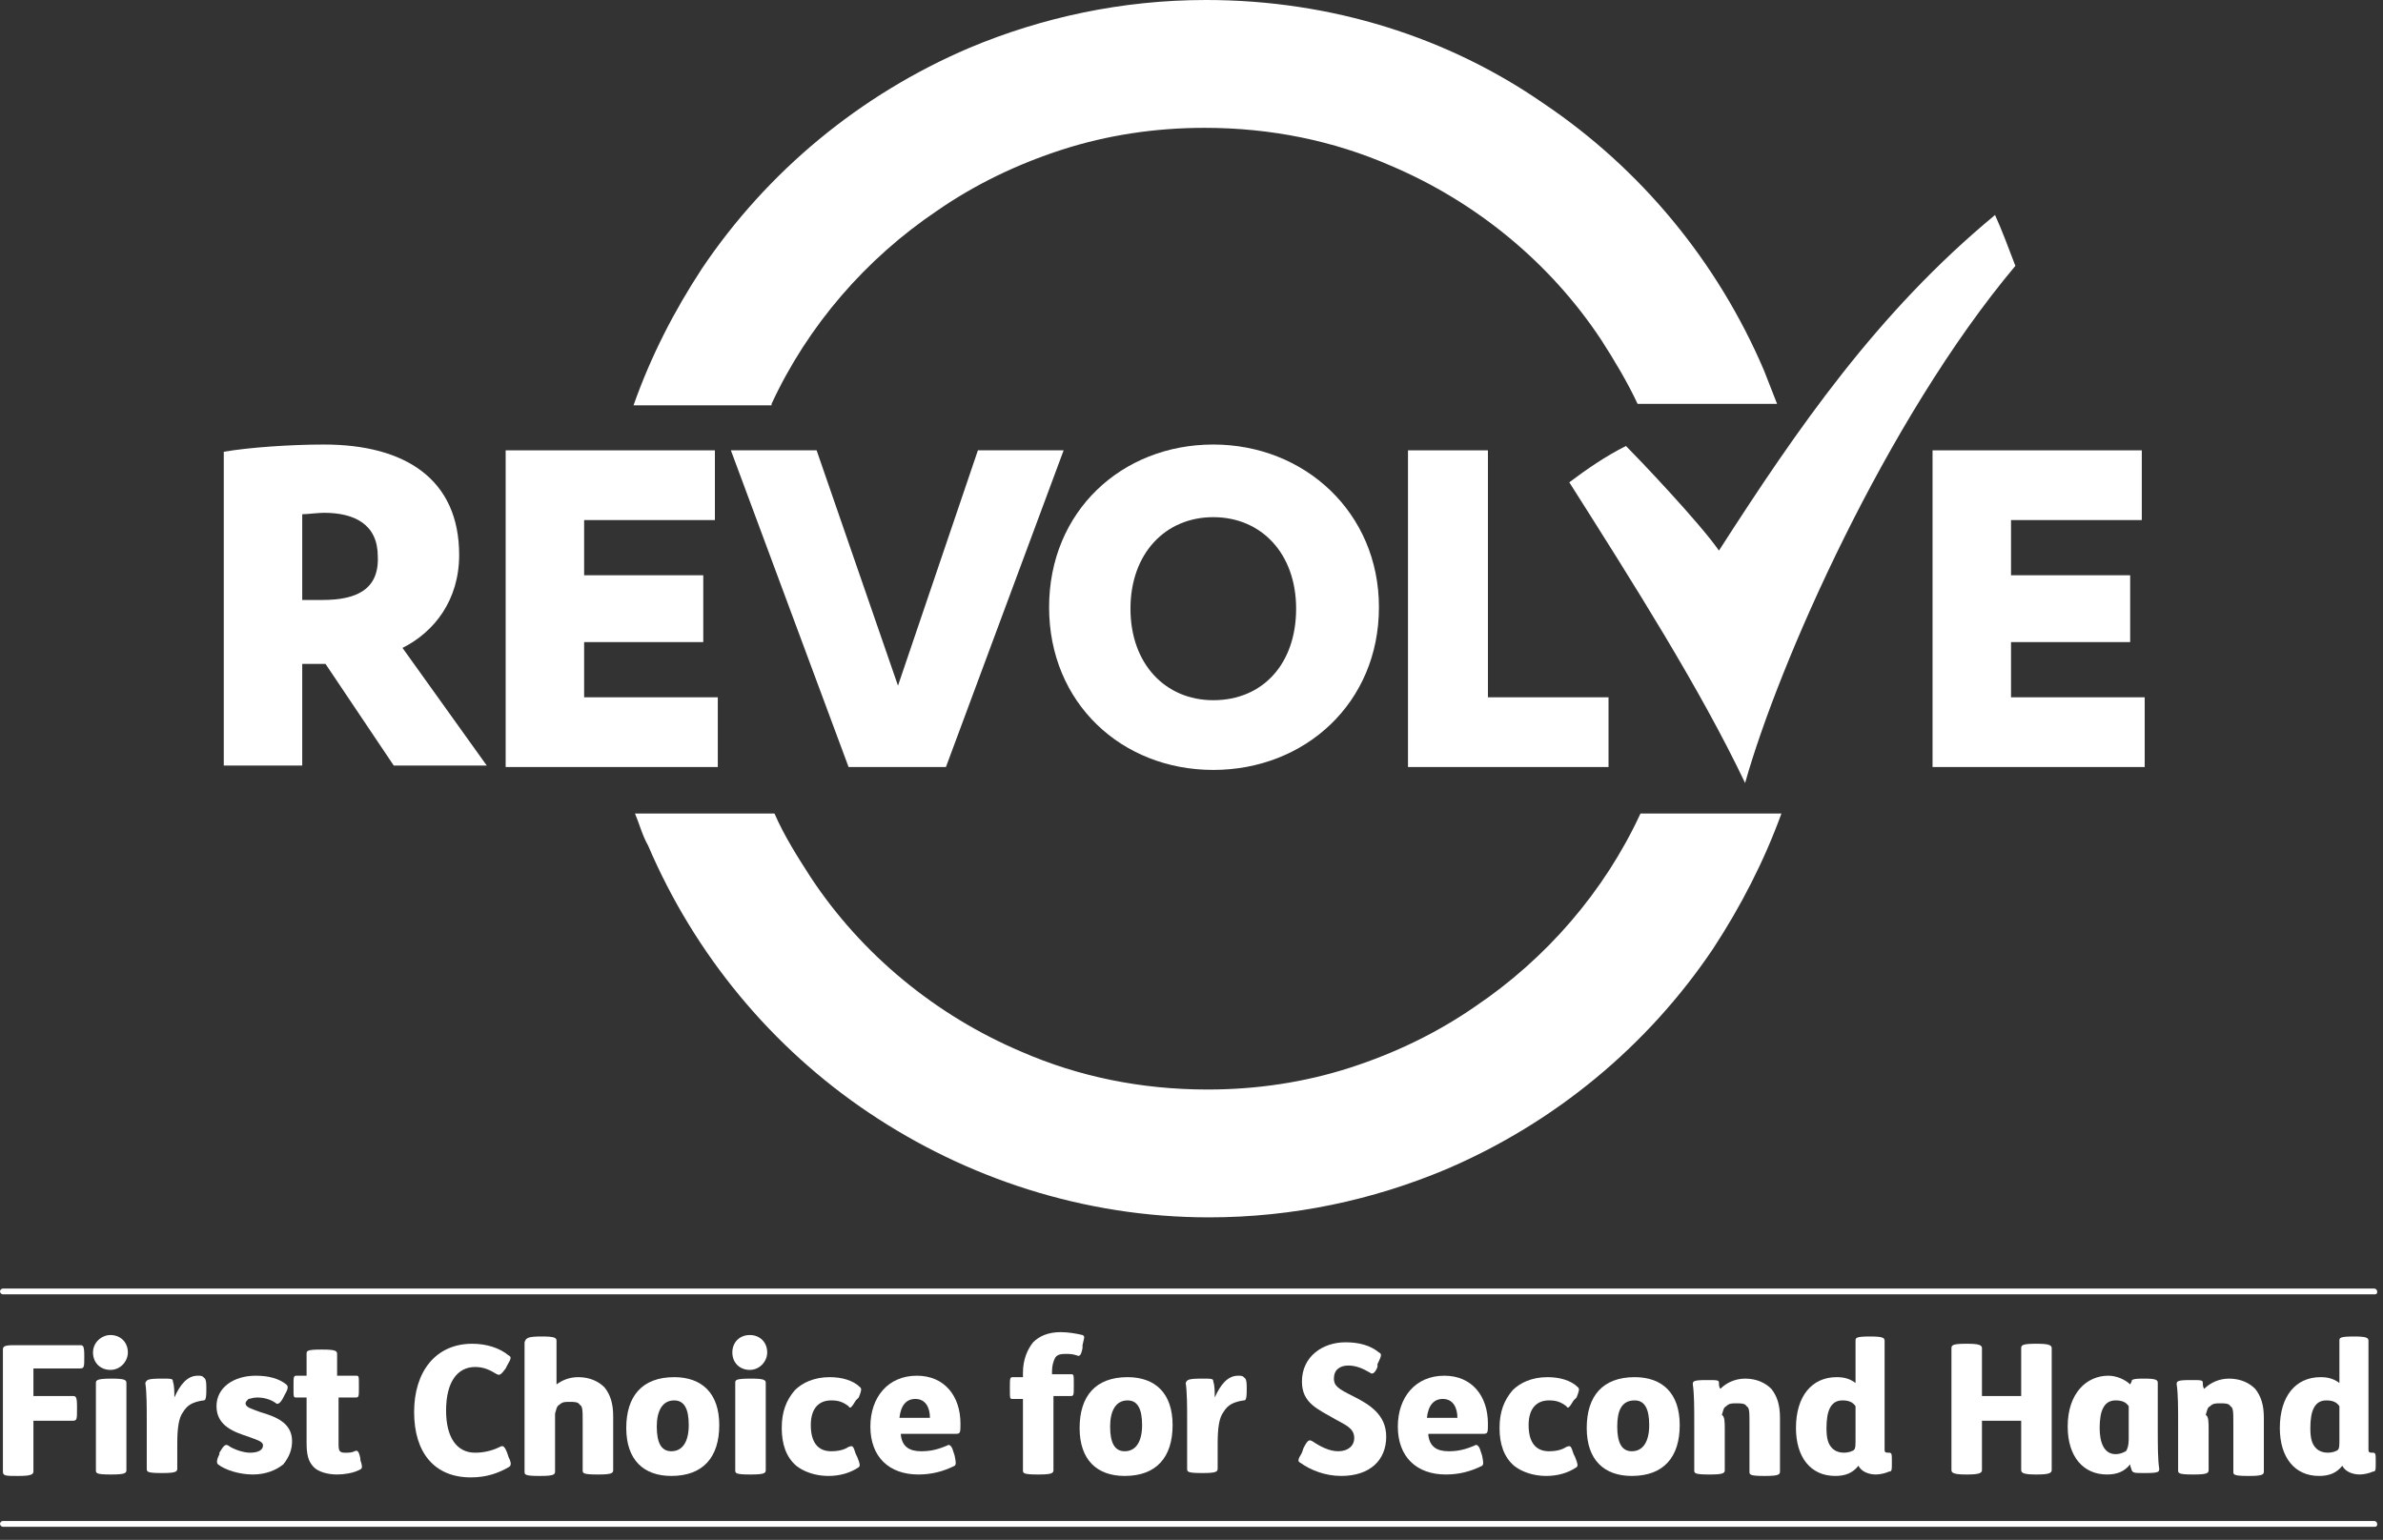
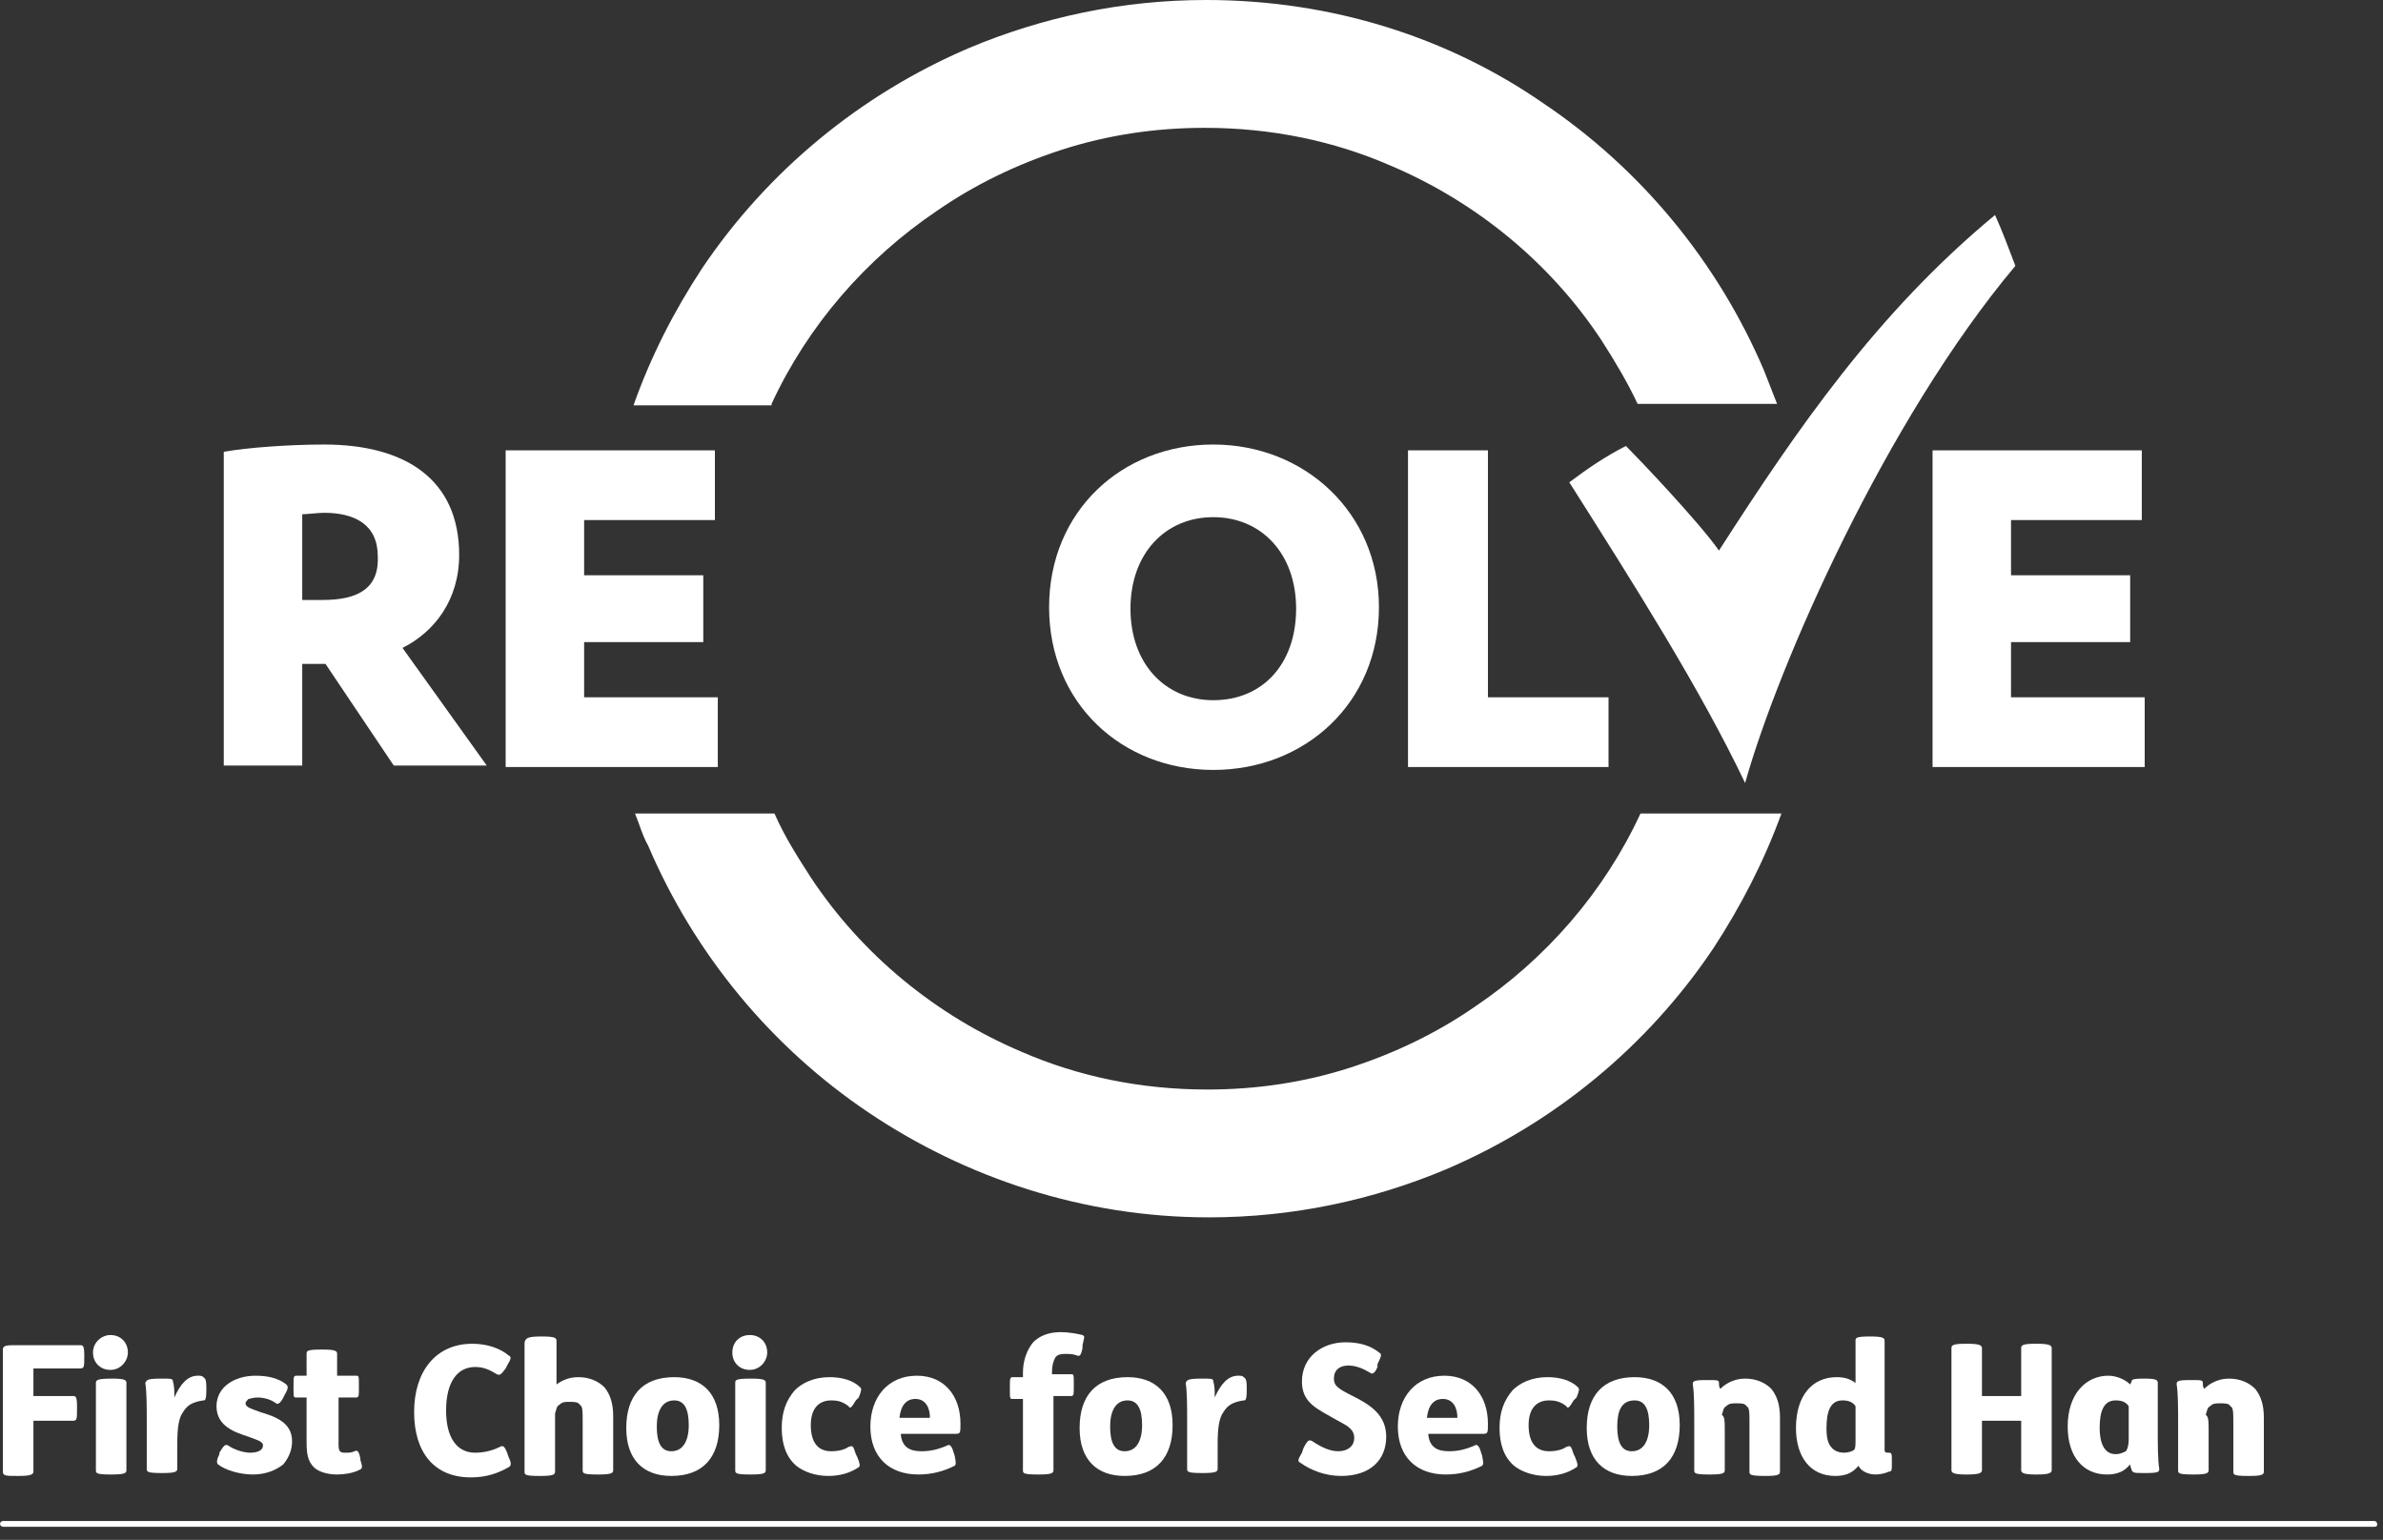
<svg xmlns="http://www.w3.org/2000/svg" width="164" height="106" viewBox="0 0 164 106" fill="none">
  <rect x="0" y="0" width="164" height="106" fill="#333333" stroke="none" />
  <g clip-path="url(#clip0)">
    <path d="M163.4 105.1H0.2C0.1 105.1 0 105 0 104.9C0 104.8 0.1 104.7 0.2 104.7H163.4C163.5 104.7 163.6 104.8 163.6 104.9C163.6 105 163.6 105.1 163.4 105.1Z" fill="white" />
-     <path d="M161 96.8C160.8 96.5 160.5 96.4 160.1 96.4C159.3 96.4 159 97.1 159 98.3C159 99 159.1 99.4 159.4 99.7C159.6 99.9 159.9 100 160.2 100C160.5 100 160.8 99.9 160.9 99.8C161 99.7 161 99.5 161 99V96.8ZM162 92C162.9 92 163 92.1 163 92.3V99.8C163 100 163.1 100 163.3 100C163.5 100 163.5 100.1 163.5 100.6V100.7C163.5 101.2 163.5 101.3 163.3 101.3C163.1 101.4 162.7 101.5 162.4 101.5C161.9 101.5 161.4 101.3 161.2 100.9C160.8 101.4 160.3 101.6 159.6 101.6C157.9 101.6 156.9 100.3 156.9 98.3C156.9 96.1 158 94.8 159.7 94.8C160.2 94.8 160.6 94.9 161 95.2V92.3C161 92.1 161 92 162 92Z" fill="white" />
    <path d="M152 98.4V101.2C152 101.4 151.9 101.5 151 101.5H150.9C149.9 101.5 149.9 101.4 149.9 101.2V97.9C149.9 97 149.9 95.9 149.8 95.3C149.8 95.1 149.8 95 150.7 95H150.8C151.5 95 151.6 95 151.6 95.2C151.6 95.3 151.6 95.5 151.7 95.6C152.1 95.2 152.7 94.9 153.4 94.9C154.2 94.9 154.8 95.2 155.2 95.6C155.6 96.1 155.8 96.7 155.8 97.6V101.3C155.8 101.5 155.7 101.6 154.8 101.6H154.7C153.7 101.6 153.7 101.5 153.7 101.3V98C153.7 97.2 153.7 96.9 153.5 96.8C153.4 96.6 153.1 96.6 152.8 96.6C152.5 96.6 152.3 96.6 152.1 96.8C151.9 96.9 151.9 97.1 151.8 97.4C152 97.5 152 97.9 152 98.4Z" fill="white" />
    <path d="M146.5 96.8C146.3 96.5 146 96.4 145.6 96.4C144.8 96.4 144.5 97.1 144.5 98.3C144.5 99.3 144.8 100.1 145.6 100.1C145.9 100.1 146.1 100 146.3 99.9C146.4 99.8 146.5 99.5 146.5 99.1V96.8ZM146.7 95.1C146.7 95 146.7 94.9 147.5 94.9H147.6C148.4 94.9 148.5 95 148.5 95.2C148.5 95.8 148.5 96.7 148.5 97.8V98.5C148.5 99.4 148.5 100.5 148.6 101.1C148.6 101.3 148.6 101.4 147.7 101.4H147.6C146.9 101.4 146.8 101.4 146.7 101.2C146.7 101.1 146.6 101 146.6 100.8C146.2 101.3 145.7 101.5 145 101.5C143.4 101.5 142.3 100.3 142.3 98.2C142.3 95.9 143.6 94.7 145.1 94.7C145.7 94.7 146.3 95 146.6 95.3L146.7 95.1Z" fill="white" />
    <path d="M135.4 92.5C136.2 92.5 136.4 92.6 136.4 92.8V96.1H139.1V92.8C139.1 92.6 139.2 92.5 140.1 92.5H140.2C141 92.5 141.2 92.6 141.2 92.8V101.2C141.2 101.4 141 101.5 140.2 101.5H140.1C139.3 101.5 139.1 101.4 139.1 101.2V97.8H136.4V101.2C136.4 101.4 136.2 101.5 135.4 101.5H135.3C134.5 101.5 134.3 101.4 134.3 101.2V92.8C134.3 92.6 134.4 92.5 135.3 92.5H135.4Z" fill="white" />
    <path d="M127.7 96.8C127.5 96.5 127.2 96.4 126.8 96.4C126 96.4 125.7 97.1 125.7 98.3C125.7 99 125.8 99.4 126.1 99.7C126.3 99.9 126.6 100 126.9 100C127.2 100 127.5 99.9 127.6 99.8C127.7 99.7 127.7 99.5 127.7 99V96.8ZM128.7 92C129.6 92 129.7 92.1 129.7 92.3V99.8C129.7 100 129.8 100 130 100C130.2 100 130.2 100.1 130.2 100.6V100.7C130.2 101.2 130.2 101.3 130 101.3C129.8 101.4 129.4 101.5 129.1 101.5C128.6 101.5 128.1 101.3 127.9 100.9C127.5 101.4 127 101.6 126.3 101.6C124.6 101.6 123.6 100.3 123.6 98.3C123.6 96.1 124.7 94.8 126.4 94.8C126.9 94.8 127.3 94.9 127.7 95.2V92.3C127.7 92.1 127.7 92 128.7 92Z" fill="white" />
-     <path d="M118.7 98.4V101.2C118.7 101.4 118.6 101.5 117.7 101.5H117.6C116.6 101.5 116.6 101.4 116.6 101.2V97.9C116.6 97 116.6 95.9 116.5 95.3C116.5 95.1 116.5 95 117.4 95H117.5C118.2 95 118.3 95 118.3 95.2C118.3 95.3 118.3 95.5 118.4 95.6C118.8 95.2 119.4 94.9 120.1 94.9C120.9 94.9 121.5 95.2 121.9 95.6C122.3 96.1 122.5 96.7 122.5 97.6V101.3C122.5 101.5 122.4 101.6 121.5 101.6H121.4C120.4 101.6 120.4 101.5 120.4 101.3V98C120.4 97.2 120.4 96.9 120.2 96.8C120.1 96.6 119.8 96.6 119.5 96.6C119.2 96.6 119 96.6 118.8 96.8C118.6 96.9 118.6 97.1 118.5 97.4C118.7 97.5 118.7 97.9 118.7 98.4Z" fill="white" />
+     <path d="M118.7 98.4V101.2C118.7 101.4 118.6 101.5 117.7 101.5H117.6C116.6 101.5 116.6 101.4 116.6 101.2V97.9C116.6 97 116.6 95.9 116.5 95.3C116.5 95.1 116.5 95 117.4 95H117.5C118.2 95 118.3 95 118.3 95.2C118.3 95.3 118.3 95.5 118.4 95.6C118.8 95.2 119.4 94.9 120.1 94.9C120.9 94.9 121.5 95.2 121.9 95.6C122.3 96.1 122.5 96.7 122.5 97.6V101.3C122.5 101.5 122.4 101.6 121.5 101.6C120.4 101.6 120.4 101.5 120.4 101.3V98C120.4 97.2 120.4 96.9 120.2 96.8C120.1 96.6 119.8 96.6 119.5 96.6C119.2 96.6 119 96.6 118.8 96.8C118.6 96.9 118.6 97.1 118.5 97.4C118.7 97.5 118.7 97.9 118.7 98.4Z" fill="white" />
    <path d="M111.3 98.2C111.3 99.3 111.6 99.9 112.3 99.9C113.1 99.9 113.5 99.2 113.5 98.1C113.5 97 113.2 96.4 112.5 96.4C111.6 96.4 111.3 97.1 111.3 98.2ZM115.6 98.1C115.6 100.3 114.5 101.6 112.3 101.6C110.4 101.6 109.2 100.5 109.2 98.3C109.2 96.1 110.3 94.8 112.5 94.8C114.4 94.8 115.6 95.9 115.6 98.1Z" fill="white" />
    <path d="M108.3 96.4C108 96.9 107.9 97 107.8 96.8C107.4 96.5 107.1 96.4 106.6 96.4C105.8 96.4 105.2 96.9 105.2 98.1C105.2 99.3 105.7 99.9 106.6 99.9C107.1 99.9 107.5 99.8 107.8 99.6C108.1 99.5 108.1 99.5 108.3 100.1L108.4 100.3C108.6 100.8 108.6 100.9 108.5 101C107.9 101.4 107.2 101.6 106.4 101.6C105.5 101.6 104.7 101.3 104.2 100.9C103.5 100.3 103.2 99.4 103.2 98.3C103.2 97.2 103.5 96.4 104.1 95.7C104.6 95.2 105.4 94.8 106.5 94.8C107.3 94.8 108.1 95 108.6 95.5C108.7 95.6 108.7 95.7 108.5 96.2L108.3 96.4Z" fill="white" />
    <path d="M100.3 97.6C100.3 96.9 100 96.3 99.3 96.3C98.7 96.3 98.3 96.7 98.2 97.6H100.3ZM98.3 98.8C98.4 99.6 98.9 99.9 99.7 99.9C100.3 99.9 100.8 99.8 101.5 99.5C101.6 99.4 101.8 99.5 101.9 99.9L102 100.2C102.1 100.7 102.1 100.8 102 100.9C101.2 101.3 100.4 101.5 99.5 101.5C97.5 101.5 96.2 100.3 96.2 98.2C96.2 96.2 97.4 94.7 99.4 94.7C101.3 94.7 102.4 96.1 102.4 98C102.4 98.6 102.4 98.7 102.1 98.7H98.3V98.8Z" fill="white" />
    <path d="M94.8 94.1C94.6 94.6 94.4 94.6 94.3 94.5C93.8 94.2 93.3 94 92.8 94C92.2 94 91.8 94.3 91.8 94.9C91.8 95.4 92.1 95.6 93.1 96.1C94.3 96.7 95.4 97.4 95.4 98.9C95.4 100.5 94.3 101.6 92.3 101.6C91.2 101.6 90.2 101.2 89.5 100.7C89.3 100.6 89.3 100.5 89.6 100L89.7 99.7C90 99.1 90.1 99.1 90.3 99.2C90.9 99.6 91.5 99.9 92.1 99.9C92.8 99.9 93.2 99.5 93.2 99C93.2 98.3 92.6 98.1 91.9 97.7C90.7 97 89.6 96.6 89.6 95.1C89.6 93.4 91 92.4 92.6 92.4C93.5 92.4 94.3 92.6 94.9 93.1C95.1 93.2 95.1 93.3 94.8 93.9V94.1Z" fill="white" />
    <path d="M82.7 94.9C83.4 94.9 83.5 94.9 83.5 95.1C83.6 95.4 83.6 95.8 83.6 96.2C84 95.3 84.5 94.7 85.2 94.7C85.4 94.7 85.5 94.7 85.6 94.8C85.7 94.9 85.8 94.9 85.8 95.5V95.7C85.8 96.4 85.7 96.4 85.6 96.4C84.9 96.5 84.5 96.7 84.2 97.2C83.9 97.6 83.8 98.3 83.8 99.4V101.1C83.8 101.3 83.7 101.4 82.8 101.4H82.7C81.7 101.4 81.7 101.3 81.7 101.1V97.8C81.7 96.9 81.7 95.8 81.6 95.2C81.7 95 81.7 94.9 82.7 94.9Z" fill="white" />
    <path d="M76.4 98.2C76.4 99.3 76.7 99.9 77.4 99.9C78.2 99.9 78.6 99.2 78.6 98.1C78.6 97 78.3 96.4 77.6 96.4C76.8 96.4 76.4 97.1 76.4 98.2ZM80.7 98.1C80.7 100.3 79.6 101.6 77.4 101.6C75.5 101.6 74.3 100.5 74.3 98.3C74.3 96.1 75.4 94.8 77.6 94.8C79.5 94.8 80.7 95.9 80.7 98.1Z" fill="white" />
    <path d="M72.5 96.3V101.2C72.5 101.4 72.4 101.5 71.5 101.5H71.4C70.4 101.5 70.4 101.4 70.4 101.2V96.3H69.7C69.5 96.3 69.5 96.3 69.5 95.6V95.5C69.5 94.9 69.5 94.8 69.7 94.8H70.4V94.5C70.4 93.6 70.7 92.9 71.1 92.4C71.5 92 72.1 91.7 73 91.7C73.5 91.7 74.1 91.8 74.5 91.9C74.7 92 74.6 92.1 74.5 92.6V92.8C74.4 93.3 74.3 93.4 74.1 93.3C73.8 93.2 73.6 93.2 73.3 93.2C72.9 93.2 72.7 93.3 72.6 93.5C72.5 93.7 72.4 94 72.4 94.4V94.6H73.7C73.9 94.6 73.9 94.6 73.9 95.3V95.4C73.9 96 73.9 96.1 73.7 96.1H72.5V96.3Z" fill="white" />
    <path d="M64 97.6C64 96.9 63.7 96.3 63 96.3C62.4 96.3 62 96.7 61.9 97.6H64ZM62 98.8C62.1 99.6 62.6 99.9 63.4 99.9C64 99.9 64.5 99.8 65.2 99.5C65.3 99.4 65.5 99.5 65.6 99.9L65.7 100.2C65.8 100.7 65.8 100.8 65.7 100.9C64.9 101.3 64.1 101.5 63.2 101.5C61.2 101.5 59.9 100.3 59.9 98.2C59.9 96.2 61.1 94.7 63.1 94.7C65 94.7 66.1 96.1 66.1 98C66.1 98.6 66.1 98.7 65.8 98.7H62V98.8Z" fill="white" />
    <path d="M58.9 96.4C58.6 96.9 58.5 97 58.4 96.8C58 96.5 57.7 96.4 57.2 96.4C56.4 96.4 55.8 96.9 55.8 98.1C55.8 99.3 56.3 99.9 57.2 99.9C57.7 99.9 58.1 99.8 58.4 99.6C58.7 99.5 58.7 99.5 58.9 100.1L59 100.3C59.2 100.8 59.2 100.9 59.1 101C58.5 101.4 57.8 101.6 57 101.6C56.1 101.6 55.3 101.3 54.8 100.9C54.1 100.3 53.8 99.4 53.8 98.3C53.8 97.2 54.1 96.4 54.7 95.7C55.2 95.2 56 94.8 57.1 94.8C57.9 94.8 58.7 95 59.2 95.5C59.3 95.6 59.3 95.7 59.1 96.2L58.9 96.4Z" fill="white" />
    <path d="M51.7 94.9C52.6 94.9 52.7 95 52.7 95.2V101.2C52.7 101.4 52.6 101.5 51.7 101.5H51.6C50.6 101.5 50.6 101.4 50.6 101.2V95.2C50.6 95 50.6 94.9 51.7 94.9ZM51.6 91.9C52.3 91.9 52.8 92.4 52.8 93.1C52.8 93.7 52.3 94.3 51.6 94.3C50.9 94.3 50.4 93.8 50.4 93.1C50.4 92.4 50.9 91.9 51.6 91.9Z" fill="white" />
    <path d="M45.2 98.2C45.2 99.3 45.5 99.9 46.2 99.9C47 99.9 47.4 99.2 47.4 98.1C47.4 97 47.1 96.4 46.4 96.4C45.6 96.4 45.2 97.1 45.2 98.2ZM49.5 98.1C49.5 100.3 48.4 101.6 46.2 101.6C44.3 101.6 43.1 100.5 43.1 98.3C43.1 96.1 44.2 94.8 46.4 94.8C48.3 94.8 49.5 95.9 49.5 98.1Z" fill="white" />
    <path d="M37.3 92C38.2 92 38.3 92.1 38.3 92.3V95.3C38.7 95 39.2 94.8 39.8 94.8C40.6 94.8 41.2 95.1 41.6 95.5C42 96 42.2 96.6 42.2 97.5V101.2C42.2 101.4 42.1 101.5 41.2 101.5H41.1C40.1 101.5 40.1 101.4 40.1 101.2V97.9C40.1 97.1 40.1 96.8 39.9 96.7C39.8 96.5 39.5 96.5 39.2 96.5C38.9 96.5 38.7 96.5 38.5 96.7C38.3 96.8 38.3 97 38.2 97.3C38.2 97.6 38.2 98 38.2 98.5V101.3C38.2 101.5 38.1 101.6 37.2 101.6H37.1C36.1 101.6 36.1 101.5 36.1 101.3V92.4C36.2 92.1 36.3 92 37.3 92Z" fill="white" />
    <path d="M34.8 94.2C34.5 94.6 34.4 94.7 34.2 94.6C33.7 94.3 33.3 94.1 32.7 94.1C31.5 94.1 30.7 95.1 30.7 97.1C30.7 98.9 31.4 100 32.7 100C33.2 100 33.8 99.9 34.4 99.6C34.6 99.5 34.7 99.5 34.9 100L35 100.3C35.2 100.7 35.2 100.9 35 101C34.3 101.4 33.5 101.7 32.4 101.7C29.9 101.7 28.5 100 28.5 97.2C28.5 94.4 30 92.5 32.5 92.5C33.5 92.5 34.4 92.8 35 93.3C35.2 93.4 35.2 93.5 34.9 94L34.8 94.2Z" fill="white" />
    <path d="M23.3 96.3V99.3C23.3 99.6 23.3 99.8 23.4 99.9C23.5 100 23.6 100 23.8 100C24 100 24.2 100 24.4 99.9C24.6 99.8 24.7 99.9 24.8 100.4V100.5C25 101.1 24.9 101.1 24.7 101.2C24.3 101.4 23.7 101.5 23.2 101.5C22.5 101.5 21.9 101.3 21.6 101C21.2 100.6 21.1 100.1 21.1 99.3V96.2H20.4C20.2 96.2 20.2 96.2 20.2 95.5V95.4C20.2 94.8 20.2 94.7 20.4 94.7H21.1V93.2C21.1 93 21.1 92.9 22.1 92.9H22.2C23.1 92.9 23.2 93 23.2 93.2V94.7H24.5C24.7 94.7 24.7 94.7 24.7 95.4V95.5C24.7 96.1 24.7 96.2 24.5 96.2H23.3V96.3Z" fill="white" />
    <path d="M15.1 100C15.4 99.5 15.5 99.4 15.7 99.5C16.1 99.8 16.8 100 17.2 100C17.8 100 18.1 99.8 18.1 99.5C18.1 99.2 17.6 99.1 17.1 98.9C16.2 98.6 14.9 98.2 14.9 96.8C14.9 95.5 16.1 94.7 17.6 94.7C18.5 94.7 19.2 94.9 19.7 95.3C19.8 95.4 19.9 95.5 19.6 96L19.5 96.2C19.3 96.6 19.1 96.7 19 96.6C18.6 96.3 18.1 96.2 17.7 96.2C17.4 96.2 17.2 96.3 17.1 96.3C17 96.4 16.9 96.5 16.9 96.6C16.9 96.9 17.4 97 17.9 97.2C18.9 97.5 20.1 97.9 20.1 99.2C20.1 99.8 19.9 100.3 19.5 100.8C19 101.2 18.3 101.5 17.4 101.5C16.5 101.5 15.5 101.2 15 100.8C14.9 100.7 14.9 100.5 15.1 100.1V100Z" fill="white" />
    <path d="M11.1 94.9C11.8 94.9 11.9 94.9 11.9 95.1C12 95.4 12 95.8 12 96.2C12.4 95.3 12.9 94.7 13.6 94.7C13.8 94.7 13.9 94.7 14 94.8C14.1 94.9 14.2 94.9 14.2 95.5V95.7C14.2 96.4 14.1 96.4 14 96.4C13.3 96.5 12.9 96.7 12.6 97.2C12.3 97.6 12.2 98.3 12.2 99.4V101.1C12.2 101.3 12.1 101.4 11.2 101.4H11.1C10.1 101.4 10.1 101.3 10.1 101.1V97.8C10.1 96.9 10.1 95.8 10 95.2C10.1 95 10.1 94.9 11.1 94.9Z" fill="white" />
    <path d="M7.7 94.9C8.6 94.9 8.7 95 8.7 95.2V101.2C8.7 101.4 8.6 101.5 7.7 101.5H7.6C6.6 101.5 6.6 101.4 6.6 101.2V95.2C6.6 95 6.7 94.9 7.7 94.9ZM7.6 91.9C8.3 91.9 8.8 92.4 8.8 93.1C8.8 93.7 8.3 94.3 7.6 94.3C6.9 94.3 6.4 93.8 6.4 93.1C6.4 92.4 7 91.9 7.6 91.9Z" fill="white" />
    <path d="M2.3 96.1H5C5.2 96.1 5.3 96.1 5.3 96.8V97C5.3 97.7 5.3 97.8 5 97.8H2.3V101.3C2.3 101.5 2.1 101.6 1.3 101.6H1.2C0.4 101.6 0.2 101.6 0.2 101.3V92.9C0.2 92.7 0.3 92.6 0.9 92.6H5.5C5.7 92.6 5.8 92.6 5.8 93.3V93.4C5.8 94.1 5.8 94.2 5.5 94.2H2.3V96.1Z" fill="white" />
-     <path d="M163.4 89.1H0.2C0.1 89.1 0 89 0 88.9C0 88.8 0.1 88.7 0.2 88.7H163.4C163.5 88.7 163.6 88.8 163.6 88.9C163.6 89 163.6 89.1 163.4 89.1Z" fill="white" />
    <path d="M112.9 56C110.4 61.4 106.4 66 101.5 69.3C98.9 71.1 96 72.5 92.9 73.5C89.8 74.5 86.5 75 83.1 75C78.5 75 74.2 74.1 70.3 72.4C64.4 69.9 59.3 65.7 55.8 60.4C54.9 59 54 57.6 53.3 56H43.7C44 56.7 44.2 57.5 44.6 58.2C47.8 65.7 53.1 72.1 59.8 76.6C66.5 81.1 74.6 83.8 83.2 83.8C89 83.8 94.5 82.6 99.5 80.5C107 77.3 113.4 72 117.9 65.3C119.8 62.4 121.4 59.3 122.6 56H112.9Z" fill="white" />
    <path d="M133 31V52.8H147.6V48H138.4V44.2H146.6V39.6H138.4V35.8H147.4V31H133Z" fill="white" />
    <path d="M137.3 14.8C129.2 21.5 123.7 29.5 118.3 37.9C116.9 35.9 112.7 31.5 111.9 30.7C110.5 31.4 109.2 32.3 108 33.2C112.5 40.3 117 47.4 120.1 53.9C122.4 45.7 129.8 28.9 138.7 18.3C138.2 17 137.8 15.9 137.3 14.8Z" fill="white" />
    <path d="M102.4 31H96.9V52.8H110.7V48H102.4V31Z" fill="white" />
    <path d="M83.5 48.2C80.2 48.2 77.8 45.7 77.8 41.9C77.8 38.1 80.2 35.6 83.5 35.6C86.8 35.6 89.2 38.1 89.2 41.9C89.2 45.7 86.9 48.2 83.5 48.2ZM83.5 30.6C77.2 30.6 72.2 35.2 72.2 41.8C72.2 48.4 77.2 53 83.5 53C89.8 53 94.9 48.4 94.9 41.8C94.9 35.3 89.8 30.6 83.5 30.6Z" fill="white" />
-     <path d="M67.3 31L61.8 47.2L56.2 31H50.3L58.4 52.8H65.1L73.2 31H67.3Z" fill="white" />
    <path d="M40.2 44.2H48.4V39.6H40.2V35.8H49.2V31H34.8V52.8H49.4V48H40.2V44.2Z" fill="white" />
    <path d="M22.2 41.3H20.8V35.4C21.1 35.4 21.9 35.3 22.3 35.3C24.4 35.3 26 36.1 26 38.3C26.1 40.6 24.5 41.3 22.2 41.3ZM27.7 44.6C29.9 43.5 31.6 41.3 31.6 38.2C31.6 33 27.9 30.6 22.3 30.6C20 30.6 17.1 30.8 15.4 31.1V52.7H20.8V45.7H22.4L27.1 52.7H33.5L27.7 44.6Z" fill="white" />
    <path d="M53.1 27.8C55.6 22.4 59.6 17.8 64.5 14.5C67.1 12.7 70 11.3 73.1 10.3C76.2 9.3 79.5 8.8 82.9 8.8C87.5 8.8 91.8 9.7 95.7 11.4C101.6 13.9 106.7 18.1 110.2 23.4C111.1 24.8 112 26.3 112.7 27.8H122.3C122 27 121.7 26.3 121.4 25.5C118.2 18 112.9 11.6 106.2 7.1C99.7 2.6 91.7 0 83 0C77.2 0 71.7 1.2 66.7 3.3C59.2 6.5 52.8 11.8 48.3 18.5C46.4 21.4 44.8 24.5 43.6 27.9H53.1V27.8Z" fill="white" />
  </g>
  <defs>
    <clipPath id="clip0">
      <path d="M0 0H163.6V105.1H0V0Z" fill="white" />
    </clipPath>
  </defs>
</svg>